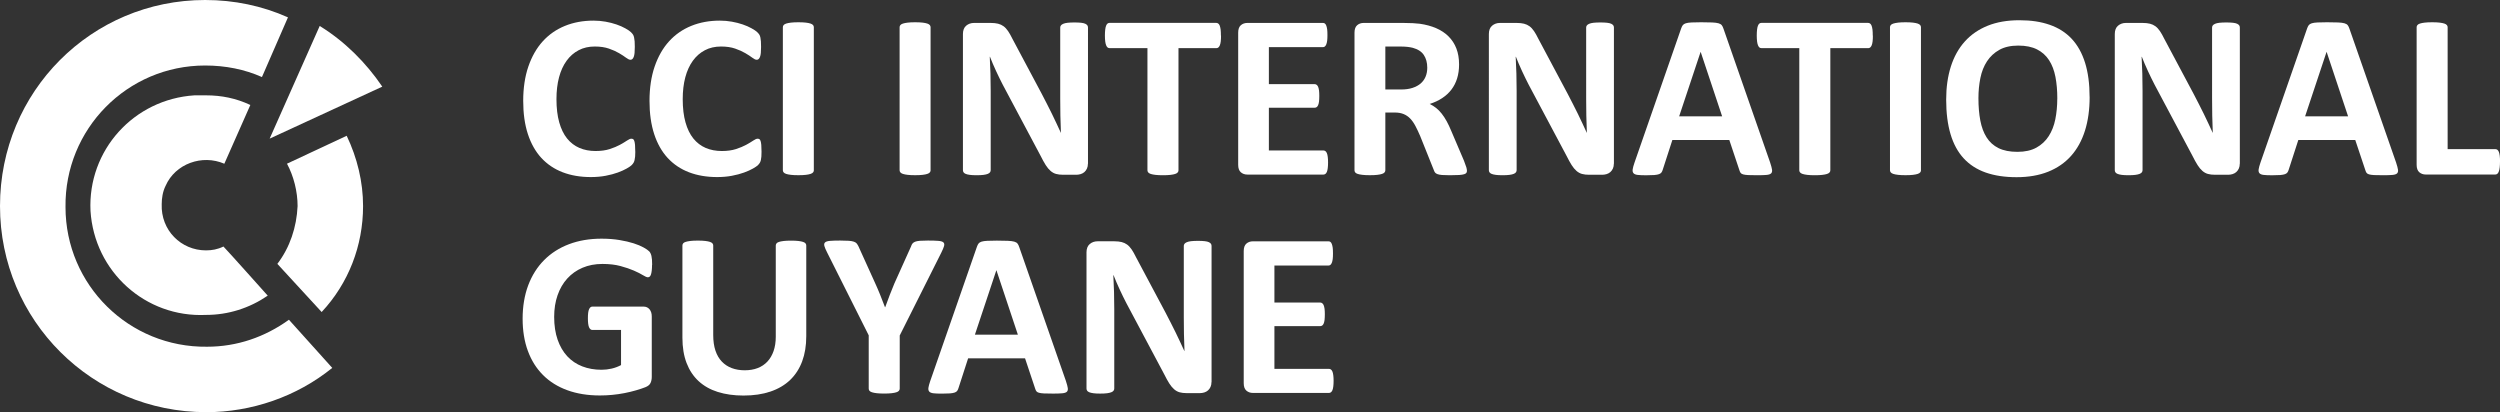
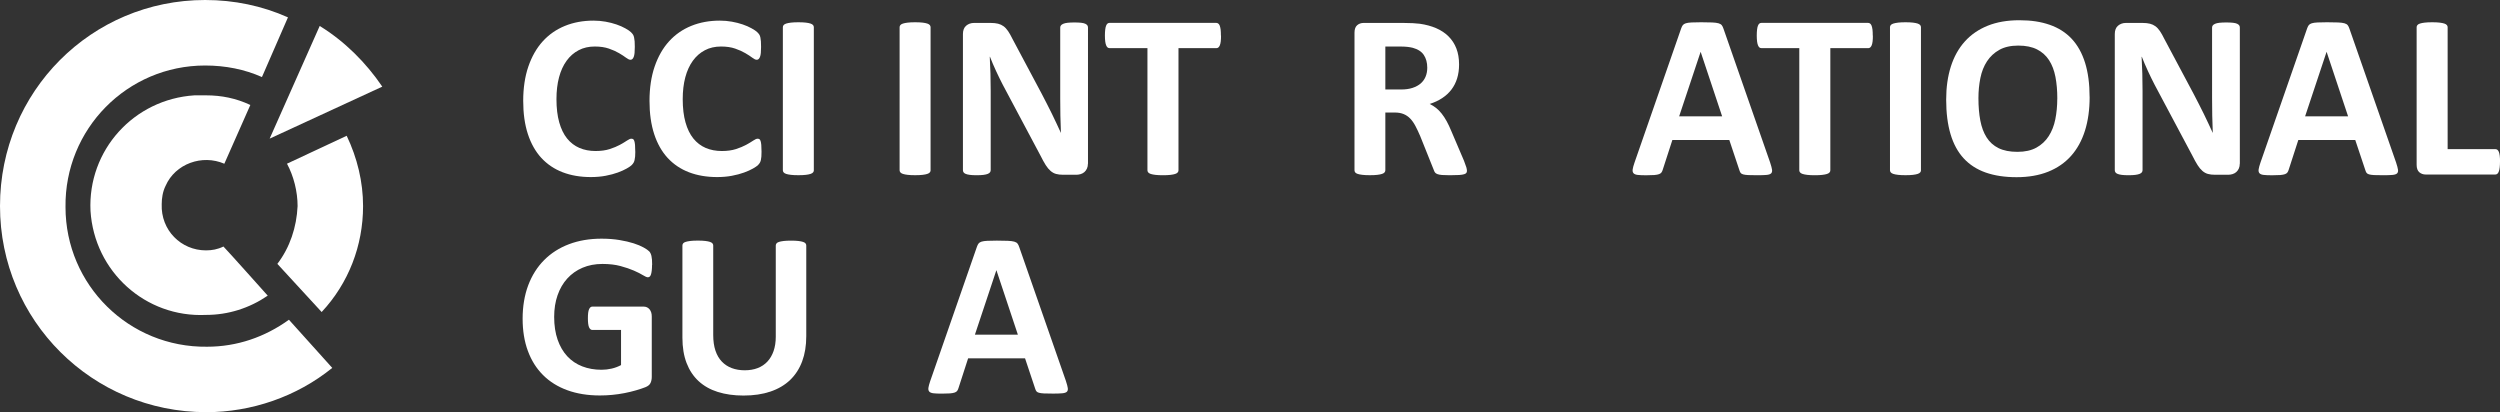
<svg xmlns="http://www.w3.org/2000/svg" id="Calque_2" viewBox="0 0 641.14 105.7">
  <rect x="0" y="0" width="641.14" height="105.7" fill="#333333" stroke="none" />
  <defs>
    <style>.cls-1{fill:#fff;}</style>
  </defs>
  <g id="Calque_2-2">
    <path class="cls-1" d="M52.85,105.7C23.71,105.7,0,82.24,0,52.85S23.46,0,52.61,0c7.41,0,14.57,1.48,21.24,4.45l-6.67,15.31c-4.45-1.98-9.38-2.96-14.57-2.96-20,0-36.06,16.3-35.81,36.31,0,20,16.3,36.06,36.31,35.81,7.66,0,14.82-2.47,20.99-6.92l11.11,12.35c-9.14,7.41-20.75,11.36-32.35,11.36" />
    <path class="cls-1" d="M52.85,64.21c1.48,0,2.96-.25,4.45-.99,.99,.99,11.36,12.6,11.36,12.6-4.69,3.21-10.13,4.94-15.81,4.94-15.56,.74-28.65-11.11-29.64-26.67-.74-15.56,11.11-28.65,26.67-29.64h2.96c3.95,0,7.66,.74,11.36,2.47l-6.67,15.07c-5.68-2.47-12.6,0-15.07,5.68-.74,1.48-.99,3.21-.99,4.69-.25,6.67,4.94,11.85,11.36,11.85h0Z" />
    <path class="cls-1" d="M82.49,80.02l-11.36-12.35c3.21-4.2,4.94-9.38,5.19-14.82,0-3.7-.99-7.66-2.72-10.87l15.31-7.16c2.72,5.68,4.2,11.85,4.2,18.03,0,10.13-3.7,19.76-10.62,27.17h0Z" />
    <path class="cls-1" d="M69.15,35.56h0l12.84-28.9c6.42,3.95,11.85,9.38,16.05,15.56l-28.9,13.34Z" />
    <path class="cls-1" d="M162.93,38.87c0,.5-.02,.93-.05,1.28-.03,.35-.08,.65-.14,.9s-.14,.47-.24,.65-.26,.39-.48,.62c-.22,.23-.65,.53-1.28,.89-.63,.36-1.4,.71-2.31,1.04-.91,.33-1.95,.61-3.12,.83-1.17,.22-2.44,.33-3.8,.33-2.66,0-5.07-.41-7.21-1.23-2.14-.82-3.96-2.05-5.47-3.68-1.5-1.63-2.65-3.67-3.45-6.11-.8-2.44-1.2-5.29-1.2-8.53s.44-6.24,1.32-8.8c.88-2.56,2.11-4.72,3.69-6.46,1.58-1.74,3.48-3.06,5.69-3.96,2.21-.9,4.65-1.35,7.31-1.35,1.08,0,2.12,.09,3.12,.27,1,.18,1.93,.42,2.78,.71,.85,.29,1.62,.63,2.3,1.01s1.16,.71,1.43,.98c.27,.27,.46,.5,.56,.68s.18,.41,.24,.69c.06,.28,.11,.61,.14,.99,.03,.38,.04,.85,.04,1.41,0,.6-.02,1.11-.06,1.53-.04,.42-.11,.76-.21,1.02-.1,.26-.22,.45-.36,.57-.14,.12-.3,.18-.48,.18-.3,0-.68-.18-1.14-.53-.46-.35-1.06-.74-1.79-1.17-.73-.43-1.6-.82-2.61-1.17-1.01-.35-2.22-.53-3.62-.53-1.54,0-2.92,.31-4.13,.95-1.21,.63-2.24,1.53-3.09,2.7s-1.5,2.59-1.94,4.25c-.44,1.66-.66,3.53-.66,5.62,0,2.28,.24,4.26,.71,5.93,.47,1.67,1.14,3.05,2.01,4.13,.87,1.08,1.92,1.89,3.15,2.42s2.62,.8,4.16,.8c1.4,0,2.61-.17,3.63-.5,1.02-.33,1.9-.7,2.63-1.1,.73-.4,1.33-.76,1.8-1.08,.47-.32,.84-.48,1.1-.48,.2,0,.36,.04,.48,.12s.22,.24,.3,.48,.14,.58,.18,1.01c.04,.43,.06,1.01,.06,1.73Z" />
    <path class="cls-1" d="M195.3,38.87c0,.5-.01,.93-.04,1.28-.03,.35-.07,.65-.13,.9s-.14,.47-.24,.65-.26,.39-.48,.62c-.22,.23-.65,.53-1.28,.89s-1.4,.71-2.31,1.04c-.91,.33-1.95,.61-3.12,.83-1.17,.22-2.44,.33-3.8,.33-2.66,0-5.07-.41-7.21-1.23s-3.96-2.05-5.47-3.68c-1.5-1.63-2.65-3.67-3.45-6.11-.8-2.44-1.2-5.29-1.2-8.53s.44-6.24,1.32-8.8c.88-2.56,2.11-4.72,3.69-6.46s3.48-3.06,5.69-3.96c2.21-.9,4.65-1.35,7.31-1.35,1.08,0,2.12,.09,3.12,.27,1,.18,1.93,.42,2.78,.71,.85,.29,1.62,.63,2.3,1.01,.68,.38,1.16,.71,1.43,.98,.27,.27,.46,.5,.56,.68,.1,.18,.18,.41,.24,.69,.06,.28,.1,.61,.13,.99,.03,.38,.04,.85,.04,1.41,0,.6-.02,1.11-.06,1.53-.04,.42-.11,.76-.21,1.02-.1,.26-.22,.45-.36,.57s-.3,.18-.48,.18c-.3,0-.68-.18-1.14-.53-.46-.35-1.05-.74-1.79-1.17-.73-.43-1.6-.82-2.61-1.17-1.01-.35-2.22-.53-3.62-.53-1.54,0-2.92,.31-4.13,.95-1.21,.63-2.24,1.53-3.09,2.7-.85,1.17-1.5,2.59-1.94,4.25-.44,1.66-.66,3.53-.66,5.62,0,2.28,.24,4.26,.71,5.93,.47,1.67,1.14,3.05,2.01,4.13,.87,1.08,1.92,1.89,3.15,2.42,1.23,.53,2.62,.8,4.16,.8,1.4,0,2.61-.17,3.63-.5,1.02-.33,1.9-.7,2.63-1.1,.73-.4,1.33-.76,1.8-1.08s.84-.48,1.1-.48c.2,0,.36,.04,.48,.12,.12,.08,.22,.24,.3,.48s.14,.58,.18,1.01c.04,.43,.06,1.01,.06,1.73Z" />
    <path class="cls-1" d="M208.72,43.67c0,.2-.07,.38-.2,.54-.13,.16-.35,.29-.65,.39-.3,.1-.7,.18-1.2,.24-.5,.06-1.14,.09-1.92,.09s-1.4-.03-1.91-.09-.92-.14-1.22-.24c-.3-.1-.52-.23-.65-.39-.13-.16-.2-.34-.2-.54V6.97c0-.2,.06-.38,.2-.54,.13-.16,.35-.29,.66-.39,.31-.1,.72-.18,1.22-.24,.5-.06,1.13-.09,1.89-.09s1.42,.03,1.92,.09c.5,.06,.9,.14,1.2,.24,.3,.1,.51,.23,.65,.39,.13,.16,.2,.34,.2,.54V43.67Z" />
    <path class="cls-1" d="M238.66,43.67c0,.2-.07,.38-.2,.54-.13,.16-.35,.29-.65,.39-.3,.1-.7,.18-1.2,.24-.5,.06-1.14,.09-1.92,.09s-1.4-.03-1.91-.09-.92-.14-1.22-.24c-.3-.1-.52-.23-.65-.39-.13-.16-.2-.34-.2-.54V6.97c0-.2,.06-.38,.2-.54,.13-.16,.35-.29,.66-.39,.31-.1,.72-.18,1.22-.24,.5-.06,1.13-.09,1.89-.09s1.42,.03,1.92,.09c.5,.06,.9,.14,1.2,.24,.3,.1,.51,.23,.65,.39,.13,.16,.2,.34,.2,.54V43.67Z" />
    <path class="cls-1" d="M279,41.99c0,.46-.08,.87-.24,1.23-.16,.36-.38,.66-.65,.9s-.59,.42-.96,.53c-.37,.11-.75,.17-1.13,.17h-3.36c-.7,0-1.31-.07-1.82-.21-.51-.14-.98-.4-1.41-.77s-.85-.87-1.25-1.5c-.4-.63-.85-1.45-1.35-2.45l-9.67-18.17c-.56-1.08-1.13-2.25-1.71-3.5s-1.1-2.47-1.56-3.65h-.06c.08,1.44,.14,2.88,.18,4.31,.04,1.43,.06,2.91,.06,4.43v20.33c0,.2-.06,.38-.17,.54-.11,.16-.3,.3-.57,.41-.27,.11-.64,.2-1.1,.26s-1.05,.09-1.77,.09-1.28-.03-1.74-.09c-.46-.06-.82-.15-1.08-.26-.26-.11-.44-.25-.54-.41-.1-.16-.15-.34-.15-.54V8.71c0-.94,.28-1.65,.83-2.12,.55-.47,1.23-.71,2.03-.71h4.24c.76,0,1.4,.07,1.92,.2,.52,.13,.99,.35,1.4,.65,.41,.3,.8,.72,1.16,1.25,.36,.53,.73,1.19,1.11,1.97l7.57,14.21c.44,.86,.88,1.71,1.31,2.54,.43,.83,.85,1.66,1.25,2.49,.4,.83,.79,1.65,1.17,2.45,.38,.8,.75,1.6,1.11,2.4h.03c-.06-1.4-.11-2.86-.14-4.39-.03-1.52-.04-2.97-.04-4.35V7.06c0-.2,.06-.38,.18-.54,.12-.16,.32-.3,.6-.42,.28-.12,.65-.21,1.11-.26,.46-.05,1.05-.08,1.77-.08,.68,0,1.25,.03,1.71,.08,.46,.05,.82,.14,1.07,.26,.25,.12,.42,.26,.53,.42,.1,.16,.15,.34,.15,.54V41.99Z" />
    <path class="cls-1" d="M313.14,9.13c0,.58-.02,1.08-.07,1.49-.05,.41-.13,.74-.23,.99-.1,.25-.23,.44-.38,.56-.15,.12-.32,.18-.5,.18h-9.73v31.33c0,.2-.06,.38-.2,.54-.13,.16-.34,.29-.65,.39-.3,.1-.71,.18-1.22,.24-.51,.06-1.15,.09-1.91,.09s-1.4-.03-1.91-.09-.92-.14-1.22-.24c-.3-.1-.52-.23-.65-.39s-.2-.34-.2-.54V12.34h-9.73c-.2,0-.37-.06-.51-.18-.14-.12-.26-.31-.36-.56-.1-.25-.18-.58-.23-.99-.05-.41-.08-.91-.08-1.49s.03-1.11,.08-1.53,.12-.76,.23-1.01c.1-.25,.22-.43,.36-.54,.14-.11,.31-.17,.51-.17h27.39c.18,0,.35,.06,.5,.17,.15,.11,.28,.29,.38,.54,.1,.25,.17,.59,.23,1.01,.05,.42,.07,.93,.07,1.53Z" />
-     <path class="cls-1" d="M340.59,41.66c0,.58-.03,1.07-.08,1.46-.05,.39-.12,.71-.22,.95-.1,.24-.23,.42-.38,.53-.15,.11-.32,.17-.5,.17h-19.52c-.66,0-1.22-.2-1.67-.59-.45-.39-.68-1.03-.68-1.91V8.38c0-.88,.23-1.52,.68-1.91s1.01-.59,1.67-.59h19.4c.18,0,.34,.05,.48,.15,.14,.1,.26,.28,.36,.53,.1,.25,.17,.57,.23,.96,.05,.39,.07,.89,.07,1.49,0,.56-.02,1.04-.07,1.43-.05,.39-.13,.71-.23,.95-.1,.24-.22,.42-.36,.53-.14,.11-.3,.17-.48,.17h-13.88v9.49h11.75c.18,0,.35,.06,.5,.17,.15,.11,.28,.28,.38,.51,.1,.23,.17,.54,.23,.93,.05,.39,.07,.87,.07,1.43s-.03,1.06-.07,1.44c-.05,.38-.13,.69-.23,.92-.1,.23-.23,.4-.38,.5-.15,.1-.32,.15-.5,.15h-11.75v10.96h14c.18,0,.34,.06,.5,.17,.15,.11,.28,.29,.38,.53,.1,.24,.17,.56,.22,.95,.05,.39,.08,.88,.08,1.46Z" />
    <path class="cls-1" d="M376.21,43.73c0,.22-.04,.41-.12,.56-.08,.15-.27,.28-.57,.38-.3,.1-.74,.17-1.32,.21-.58,.04-1.37,.06-2.37,.06-.84,0-1.51-.02-2.01-.06-.5-.04-.9-.12-1.19-.23s-.5-.25-.62-.42c-.12-.17-.22-.38-.3-.62l-3.48-8.68c-.42-.98-.83-1.85-1.23-2.61-.4-.76-.85-1.4-1.34-1.91-.49-.51-1.06-.9-1.7-1.16s-1.38-.39-2.22-.39h-2.46v14.81c0,.2-.07,.38-.2,.54s-.34,.29-.65,.39c-.3,.1-.7,.18-1.2,.24-.5,.06-1.14,.09-1.92,.09s-1.4-.03-1.91-.09-.92-.14-1.22-.24c-.3-.1-.51-.23-.63-.39s-.18-.34-.18-.54V8.38c0-.88,.23-1.52,.68-1.91s1.01-.59,1.67-.59h10.06c1.02,0,1.86,.02,2.52,.06,.66,.04,1.26,.09,1.8,.15,1.56,.22,2.97,.6,4.22,1.14,1.25,.54,2.31,1.25,3.18,2.12s1.54,1.9,2,3.09,.69,2.56,.69,4.1c0,1.3-.17,2.49-.5,3.56-.33,1.07-.82,2.03-1.46,2.87-.64,.84-1.43,1.57-2.37,2.19-.94,.62-2.01,1.12-3.21,1.5,.58,.28,1.13,.62,1.64,1.02,.51,.4,.99,.89,1.44,1.46,.45,.57,.88,1.22,1.28,1.95,.4,.73,.79,1.56,1.17,2.48l3.27,7.66c.3,.76,.5,1.32,.6,1.67,.1,.35,.15,.63,.15,.83Zm-10.18-26.37c0-1.28-.29-2.36-.87-3.24-.58-.88-1.53-1.5-2.85-1.86-.4-.1-.86-.18-1.37-.24s-1.22-.09-2.12-.09h-3.54v11.02h4.03c1.12,0,2.1-.13,2.94-.41s1.54-.65,2.1-1.14c.56-.49,.98-1.08,1.26-1.76s.42-1.44,.42-2.28Z" />
-     <path class="cls-1" d="M413.88,41.99c0,.46-.08,.87-.24,1.23-.16,.36-.38,.66-.65,.9s-.59,.42-.96,.53c-.37,.11-.75,.17-1.13,.17h-3.36c-.7,0-1.31-.07-1.82-.21-.51-.14-.98-.4-1.41-.77s-.85-.87-1.25-1.5c-.4-.63-.85-1.45-1.35-2.45l-9.67-18.17c-.56-1.08-1.13-2.25-1.71-3.5s-1.1-2.47-1.56-3.65h-.06c.08,1.44,.14,2.88,.18,4.31,.04,1.43,.06,2.91,.06,4.43v20.33c0,.2-.06,.38-.17,.54-.11,.16-.3,.3-.57,.41-.27,.11-.64,.2-1.1,.26s-1.05,.09-1.77,.09-1.28-.03-1.74-.09c-.46-.06-.82-.15-1.08-.26-.26-.11-.44-.25-.54-.41-.1-.16-.15-.34-.15-.54V8.71c0-.94,.28-1.65,.83-2.12,.55-.47,1.23-.71,2.03-.71h4.24c.76,0,1.4,.07,1.92,.2,.52,.13,.99,.35,1.4,.65,.41,.3,.8,.72,1.16,1.25,.36,.53,.73,1.19,1.11,1.97l7.57,14.21c.44,.86,.88,1.71,1.31,2.54,.43,.83,.85,1.66,1.25,2.49,.4,.83,.79,1.65,1.17,2.45,.38,.8,.75,1.6,1.11,2.4h.03c-.06-1.4-.11-2.86-.14-4.39-.03-1.52-.04-2.97-.04-4.35V7.06c0-.2,.06-.38,.18-.54,.12-.16,.32-.3,.6-.42,.28-.12,.65-.21,1.11-.26,.46-.05,1.05-.08,1.77-.08,.68,0,1.25,.03,1.71,.08,.46,.05,.82,.14,1.07,.26,.25,.12,.42,.26,.53,.42,.1,.16,.15,.34,.15,.54V41.99Z" />
    <path class="cls-1" d="M454,41.81c.24,.72,.39,1.29,.45,1.71,.06,.42-.02,.74-.24,.95-.22,.21-.61,.34-1.17,.39-.56,.05-1.33,.08-2.31,.08s-1.82-.02-2.39-.04c-.57-.03-1.01-.09-1.31-.18-.3-.09-.51-.21-.63-.38-.12-.16-.22-.37-.3-.63l-2.61-7.81h-14.6l-2.46,7.6c-.08,.28-.19,.52-.32,.71-.13,.19-.34,.34-.63,.45-.29,.11-.7,.18-1.23,.23-.53,.04-1.23,.06-2.09,.06-.92,0-1.64-.03-2.16-.09s-.88-.21-1.08-.44c-.2-.23-.27-.56-.21-.98,.06-.42,.21-.98,.45-1.68l11.99-34.48c.12-.34,.26-.62,.42-.83,.16-.21,.42-.37,.77-.48,.35-.11,.84-.18,1.46-.21,.62-.03,1.44-.05,2.46-.05,1.18,0,2.12,.02,2.82,.05,.7,.03,1.25,.1,1.64,.21,.39,.11,.67,.28,.84,.5,.17,.22,.32,.52,.44,.9l12.01,34.45Zm-17.84-28.5h-.03l-5.5,16.52h11.02l-5.5-16.52Z" />
    <path class="cls-1" d="M480.31,9.13c0,.58-.02,1.08-.07,1.49-.05,.41-.13,.74-.23,.99-.1,.25-.23,.44-.38,.56-.15,.12-.32,.18-.5,.18h-9.73v31.33c0,.2-.06,.38-.2,.54-.13,.16-.34,.29-.65,.39-.3,.1-.71,.18-1.22,.24-.51,.06-1.15,.09-1.91,.09s-1.4-.03-1.91-.09-.92-.14-1.22-.24c-.3-.1-.52-.23-.65-.39s-.2-.34-.2-.54V12.34h-9.73c-.2,0-.37-.06-.51-.18-.14-.12-.26-.31-.36-.56-.1-.25-.18-.58-.23-.99-.05-.41-.08-.91-.08-1.49s.03-1.11,.08-1.53,.12-.76,.23-1.01c.1-.25,.22-.43,.36-.54,.14-.11,.31-.17,.51-.17h27.39c.18,0,.35,.06,.5,.17,.15,.11,.28,.29,.38,.54,.1,.25,.17,.59,.23,1.01,.05,.42,.07,.93,.07,1.53Z" />
    <path class="cls-1" d="M492.65,43.67c0,.2-.07,.38-.2,.54-.13,.16-.35,.29-.65,.39-.3,.1-.7,.18-1.2,.24-.5,.06-1.14,.09-1.92,.09s-1.4-.03-1.91-.09-.92-.14-1.22-.24c-.3-.1-.52-.23-.65-.39-.13-.16-.2-.34-.2-.54V6.97c0-.2,.06-.38,.2-.54,.13-.16,.35-.29,.66-.39,.31-.1,.72-.18,1.22-.24,.5-.06,1.13-.09,1.89-.09s1.42,.03,1.92,.09c.5,.06,.9,.14,1.2,.24,.3,.1,.51,.23,.65,.39,.13,.16,.2,.34,.2,.54V43.67Z" />
    <path class="cls-1" d="M535.9,24.87c0,3.22-.4,6.11-1.2,8.65-.8,2.54-1.99,4.7-3.57,6.47-1.58,1.77-3.54,3.12-5.87,4.05s-5.03,1.4-8.09,1.4-5.66-.4-7.92-1.19c-2.25-.79-4.13-2-5.63-3.62s-2.63-3.68-3.38-6.19c-.75-2.5-1.13-5.47-1.13-8.89,0-3.14,.4-5.97,1.2-8.49,.8-2.51,1.99-4.65,3.57-6.41,1.58-1.76,3.54-3.11,5.87-4.05,2.33-.94,5.04-1.41,8.12-1.41s5.54,.39,7.79,1.17c2.25,.78,4.13,1.98,5.65,3.6,1.51,1.62,2.65,3.67,3.42,6.14,.77,2.47,1.16,5.39,1.16,8.76Zm-8.29,.42c0-2.04-.16-3.9-.48-5.57-.32-1.67-.87-3.1-1.64-4.29-.77-1.19-1.8-2.11-3.08-2.76-1.28-.65-2.88-.98-4.81-.98s-3.57,.37-4.87,1.1c-1.3,.73-2.35,1.71-3.15,2.93-.8,1.22-1.37,2.65-1.7,4.28-.33,1.63-.5,3.36-.5,5.18,0,2.12,.16,4.03,.48,5.72,.32,1.69,.86,3.14,1.62,4.34,.76,1.2,1.78,2.12,3.06,2.75s2.89,.95,4.84,.95,3.56-.36,4.87-1.08c1.3-.72,2.35-1.7,3.15-2.94,.8-1.24,1.37-2.69,1.7-4.34,.33-1.65,.5-3.41,.5-5.27Z" />
    <path class="cls-1" d="M574.4,41.99c0,.46-.08,.87-.24,1.23-.16,.36-.38,.66-.65,.9s-.59,.42-.96,.53c-.37,.11-.75,.17-1.13,.17h-3.36c-.7,0-1.31-.07-1.82-.21-.51-.14-.98-.4-1.41-.77s-.85-.87-1.25-1.5c-.4-.63-.85-1.45-1.35-2.45l-9.67-18.17c-.56-1.08-1.13-2.25-1.71-3.5s-1.1-2.47-1.56-3.65h-.06c.08,1.44,.14,2.88,.18,4.31,.04,1.43,.06,2.91,.06,4.43v20.33c0,.2-.06,.38-.17,.54-.11,.16-.3,.3-.57,.41-.27,.11-.64,.2-1.1,.26s-1.05,.09-1.77,.09-1.28-.03-1.74-.09c-.46-.06-.82-.15-1.08-.26-.26-.11-.44-.25-.54-.41-.1-.16-.15-.34-.15-.54V8.71c0-.94,.28-1.65,.83-2.12,.55-.47,1.23-.71,2.03-.71h4.24c.76,0,1.4,.07,1.92,.2,.52,.13,.99,.35,1.4,.65,.41,.3,.8,.72,1.16,1.25,.36,.53,.73,1.19,1.11,1.97l7.57,14.21c.44,.86,.88,1.71,1.31,2.54,.43,.83,.85,1.66,1.25,2.49,.4,.83,.79,1.65,1.17,2.45,.38,.8,.75,1.6,1.11,2.4h.03c-.06-1.4-.11-2.86-.14-4.39-.03-1.52-.04-2.97-.04-4.35V7.06c0-.2,.06-.38,.18-.54,.12-.16,.32-.3,.6-.42,.28-.12,.65-.21,1.11-.26,.46-.05,1.05-.08,1.77-.08,.68,0,1.25,.03,1.71,.08,.46,.05,.82,.14,1.07,.26,.25,.12,.42,.26,.53,.42,.1,.16,.15,.34,.15,.54V41.99Z" />
    <path class="cls-1" d="M614.53,41.81c.24,.72,.39,1.29,.45,1.71,.06,.42-.02,.74-.24,.95-.22,.21-.61,.34-1.17,.39-.56,.05-1.33,.08-2.31,.08s-1.82-.02-2.39-.04c-.57-.03-1.01-.09-1.31-.18-.3-.09-.51-.21-.63-.38-.12-.16-.22-.37-.3-.63l-2.61-7.81h-14.6l-2.46,7.6c-.08,.28-.19,.52-.32,.71-.13,.19-.34,.34-.63,.45-.29,.11-.7,.18-1.23,.23-.53,.04-1.23,.06-2.09,.06-.92,0-1.64-.03-2.16-.09s-.88-.21-1.08-.44c-.2-.23-.27-.56-.21-.98,.06-.42,.21-.98,.45-1.68l11.99-34.48c.12-.34,.26-.62,.42-.83,.16-.21,.42-.37,.77-.48,.35-.11,.84-.18,1.46-.21,.62-.03,1.44-.05,2.46-.05,1.18,0,2.12,.02,2.82,.05,.7,.03,1.25,.1,1.64,.21,.39,.11,.67,.28,.84,.5,.17,.22,.32,.52,.44,.9l12.01,34.45Zm-17.84-28.5h-.03l-5.5,16.52h11.02l-5.5-16.52Z" />
    <path class="cls-1" d="M641.14,41.45c0,.6-.03,1.11-.08,1.52-.05,.41-.12,.75-.23,1.02-.1,.27-.22,.47-.38,.59s-.33,.18-.53,.18h-17.81c-.66,0-1.22-.2-1.67-.59-.45-.39-.68-1.03-.68-1.91V6.97c0-.2,.06-.38,.2-.54,.13-.16,.35-.29,.65-.39,.3-.1,.71-.18,1.22-.24s1.15-.09,1.91-.09,1.42,.03,1.92,.09c.5,.06,.9,.14,1.2,.24,.3,.1,.51,.23,.65,.39,.13,.16,.2,.34,.2,.54v31.27h12.22c.2,0,.38,.06,.53,.17,.15,.11,.27,.29,.38,.54s.17,.58,.23,.99c.05,.41,.08,.92,.08,1.52Z" />
    <path class="cls-1" d="M167.22,67.92c0,.58-.03,1.08-.08,1.5s-.12,.76-.21,1.01c-.09,.25-.2,.43-.33,.53-.13,.1-.29,.15-.46,.15-.26,0-.68-.18-1.26-.54-.58-.36-1.35-.75-2.31-1.17-.96-.42-2.11-.81-3.44-1.17-1.33-.36-2.88-.54-4.64-.54-1.88,0-3.58,.33-5.11,.98-1.52,.65-2.82,1.57-3.9,2.76-1.08,1.19-1.91,2.62-2.49,4.29-.58,1.67-.87,3.52-.87,5.54,0,2.22,.3,4.18,.89,5.87,.59,1.69,1.42,3.11,2.48,4.25,1.06,1.14,2.34,2,3.83,2.58,1.49,.58,3.14,.87,4.94,.87,.88,0,1.75-.1,2.61-.3,.86-.2,1.66-.5,2.4-.9v-9.01h-7.36c-.36,0-.64-.23-.84-.68-.2-.45-.3-1.22-.3-2.3,0-.56,.02-1.03,.07-1.41s.12-.69,.23-.92c.1-.23,.22-.4,.36-.51,.14-.11,.3-.17,.48-.17h13.13c.32,0,.61,.06,.86,.17s.47,.28,.66,.5c.19,.22,.33,.49,.44,.8,.1,.31,.15,.67,.15,1.07v15.47c0,.6-.11,1.13-.32,1.58-.21,.45-.64,.81-1.29,1.07-.65,.26-1.46,.53-2.42,.81-.96,.28-1.96,.52-2.99,.72-1.03,.2-2.07,.35-3.12,.45-1.05,.1-2.11,.15-3.17,.15-3.1,0-5.88-.45-8.33-1.34-2.45-.89-4.53-2.18-6.23-3.88-1.7-1.69-3-3.75-3.9-6.19-.9-2.43-1.35-5.19-1.35-8.28s.48-6.04,1.44-8.58c.96-2.53,2.32-4.69,4.09-6.46,1.76-1.77,3.89-3.13,6.38-4.07,2.49-.94,5.27-1.41,8.33-1.41,1.68,0,3.21,.12,4.6,.35,1.38,.23,2.59,.51,3.62,.84,1.03,.33,1.89,.69,2.57,1.07,.68,.38,1.16,.71,1.43,.99,.27,.28,.46,.68,.58,1.19,.12,.51,.18,1.27,.18,2.27Z" />
    <path class="cls-1" d="M206.77,86.27c0,2.38-.35,4.52-1.05,6.4-.7,1.88-1.73,3.47-3.09,4.78-1.36,1.3-3.04,2.29-5.05,2.97-2,.68-4.31,1.02-6.91,1.02-2.44,0-4.64-.31-6.58-.92-1.94-.61-3.58-1.54-4.93-2.78-1.34-1.24-2.37-2.79-3.08-4.64-.71-1.85-1.07-4.02-1.07-6.5v-23.64c0-.2,.06-.38,.18-.54s.33-.29,.65-.39c.31-.1,.72-.18,1.22-.24,.5-.06,1.14-.09,1.92-.09s1.39,.03,1.89,.09c.5,.06,.9,.14,1.2,.24,.3,.1,.52,.23,.65,.39,.13,.16,.19,.34,.19,.54v22.95c0,1.54,.19,2.88,.57,4.01,.38,1.13,.93,2.07,1.64,2.81,.71,.74,1.56,1.3,2.55,1.67,.99,.37,2.1,.56,3.32,.56s2.35-.19,3.33-.57c.98-.38,1.81-.94,2.49-1.67,.68-.73,1.21-1.63,1.58-2.7,.37-1.07,.56-2.29,.56-3.65v-23.4c0-.2,.06-.38,.18-.54s.33-.29,.63-.39c.3-.1,.71-.18,1.22-.24,.51-.06,1.15-.09,1.91-.09s1.39,.03,1.88,.09c.49,.06,.89,.14,1.19,.24,.3,.1,.51,.23,.63,.39s.18,.34,.18,.54v23.31Z" />
-     <path class="cls-1" d="M230.74,86v13.67c0,.2-.07,.38-.2,.54s-.34,.29-.65,.39c-.3,.1-.71,.18-1.22,.24s-1.15,.09-1.91,.09-1.42-.03-1.92-.09c-.5-.06-.91-.14-1.22-.24-.31-.1-.53-.23-.65-.39s-.18-.34-.18-.54v-13.67l-10.63-21.18c-.38-.74-.63-1.32-.74-1.73-.11-.41-.05-.72,.18-.93,.23-.21,.66-.34,1.28-.39,.62-.05,1.48-.08,2.58-.08,.92,0,1.66,.02,2.21,.06,.55,.04,.99,.12,1.31,.23,.32,.11,.56,.26,.71,.44s.29,.41,.44,.69l4.33,9.55c.42,.92,.84,1.89,1.25,2.91,.41,1.02,.83,2.09,1.25,3.21h.06c.38-1.08,.77-2.13,1.17-3.15,.4-1.02,.79-1.99,1.17-2.91l4.27-9.49c.1-.32,.23-.58,.38-.77,.15-.19,.38-.35,.68-.47,.3-.12,.71-.2,1.23-.24,.52-.04,1.21-.06,2.07-.06,1.14,0,2.03,.03,2.66,.08,.63,.05,1.06,.18,1.29,.39,.23,.21,.29,.53,.17,.95-.12,.42-.36,.99-.72,1.71l-10.63,21.18Z" />
    <path class="cls-1" d="M273.39,97.81c.24,.72,.39,1.29,.45,1.71,.06,.42-.02,.74-.24,.95-.22,.21-.61,.34-1.17,.39-.56,.05-1.33,.08-2.31,.08s-1.82-.02-2.39-.04c-.57-.03-1.01-.09-1.31-.18-.3-.09-.51-.21-.63-.38-.12-.16-.22-.37-.3-.63l-2.61-7.81h-14.6l-2.46,7.6c-.08,.28-.19,.52-.32,.71-.13,.19-.34,.34-.63,.45-.29,.11-.7,.18-1.23,.23-.53,.04-1.23,.06-2.09,.06-.92,0-1.64-.03-2.16-.09s-.88-.21-1.08-.44c-.2-.23-.27-.56-.21-.98,.06-.42,.21-.98,.45-1.68l11.99-34.48c.12-.34,.26-.62,.42-.83,.16-.21,.42-.37,.77-.48,.35-.11,.84-.18,1.46-.21,.62-.03,1.44-.05,2.46-.05,1.18,0,2.12,.02,2.82,.05,.7,.03,1.25,.1,1.64,.21,.39,.11,.67,.28,.84,.5,.17,.22,.32,.52,.44,.9l12.01,34.45Zm-17.84-28.5h-.03l-5.5,16.52h11.02l-5.5-16.52Z" />
-     <path class="cls-1" d="M310.69,97.99c0,.46-.08,.87-.24,1.23-.16,.36-.38,.66-.65,.9s-.59,.42-.96,.53c-.37,.11-.75,.17-1.13,.17h-3.36c-.7,0-1.31-.07-1.82-.21-.51-.14-.98-.4-1.41-.77s-.85-.87-1.25-1.5c-.4-.63-.85-1.45-1.35-2.45l-9.67-18.17c-.56-1.08-1.13-2.25-1.71-3.5s-1.1-2.47-1.56-3.65h-.06c.08,1.44,.14,2.88,.18,4.31,.04,1.43,.06,2.91,.06,4.43v20.33c0,.2-.06,.38-.17,.54-.11,.16-.3,.3-.57,.41-.27,.11-.64,.2-1.1,.26s-1.05,.09-1.77,.09-1.28-.03-1.74-.09c-.46-.06-.82-.15-1.08-.26-.26-.11-.44-.25-.54-.41-.1-.16-.15-.34-.15-.54v-34.93c0-.94,.28-1.65,.83-2.12,.55-.47,1.23-.71,2.03-.71h4.24c.76,0,1.4,.07,1.92,.2,.52,.13,.99,.35,1.4,.65,.41,.3,.8,.72,1.16,1.25,.36,.53,.73,1.19,1.11,1.97l7.57,14.21c.44,.86,.88,1.71,1.31,2.54,.43,.83,.85,1.66,1.25,2.49,.4,.83,.79,1.65,1.17,2.45,.38,.8,.75,1.6,1.11,2.4h.03c-.06-1.4-.11-2.86-.14-4.39-.03-1.52-.04-2.97-.04-4.35v-18.23c0-.2,.06-.38,.18-.54,.12-.16,.32-.3,.6-.42,.28-.12,.65-.21,1.11-.26,.46-.05,1.05-.08,1.77-.08,.68,0,1.25,.03,1.71,.08,.46,.05,.82,.14,1.07,.26,.25,.12,.42,.26,.53,.42,.1,.16,.15,.34,.15,.54v34.93Z" />
-     <path class="cls-1" d="M342.01,97.66c0,.58-.03,1.07-.08,1.46-.05,.39-.12,.71-.22,.95-.1,.24-.23,.42-.38,.53-.15,.11-.32,.17-.5,.17h-19.52c-.66,0-1.22-.2-1.67-.59-.45-.39-.68-1.03-.68-1.91v-33.88c0-.88,.23-1.52,.68-1.91s1.01-.59,1.67-.59h19.4c.18,0,.34,.05,.48,.15,.14,.1,.26,.28,.36,.53,.1,.25,.17,.57,.23,.96,.05,.39,.07,.89,.07,1.49,0,.56-.02,1.04-.07,1.43-.05,.39-.13,.71-.23,.95-.1,.24-.22,.42-.36,.53-.14,.11-.3,.17-.48,.17h-13.88v9.49h11.75c.18,0,.35,.06,.5,.17,.15,.11,.28,.28,.38,.51,.1,.23,.17,.54,.23,.93,.05,.39,.07,.87,.07,1.43s-.03,1.06-.07,1.44c-.05,.38-.13,.69-.23,.92-.1,.23-.23,.4-.38,.5-.15,.1-.32,.15-.5,.15h-11.75v10.96h14c.18,0,.34,.06,.5,.17,.15,.11,.28,.29,.38,.53,.1,.24,.17,.56,.22,.95,.05,.39,.08,.88,.08,1.46Z" />
  </g>
</svg>